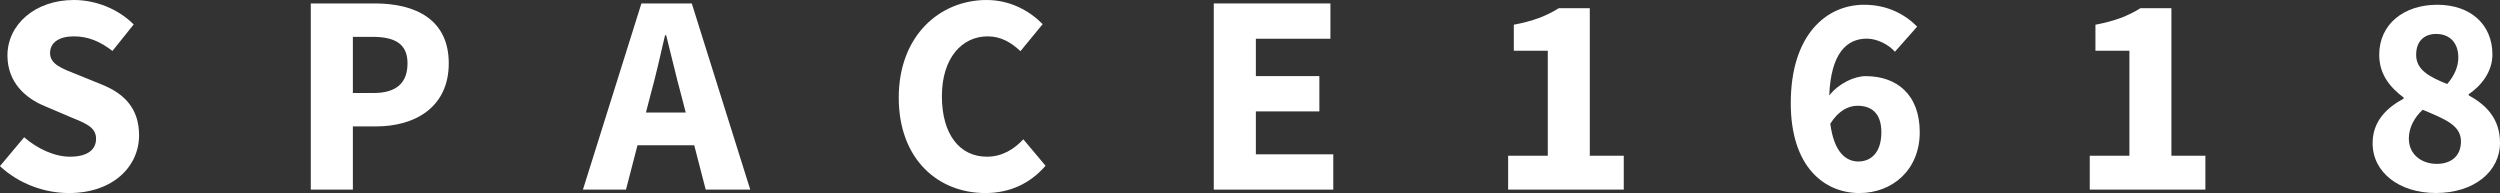
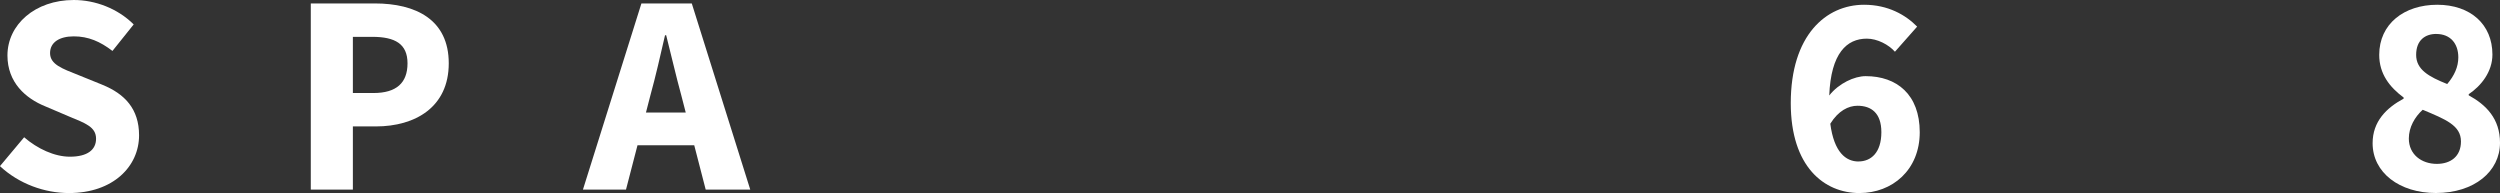
<svg xmlns="http://www.w3.org/2000/svg" id="_Слой_1" data-name="Слой 1" viewBox="0 0 567.34 43.81">
  <rect x="0" y="0" width="567.34" height="43.81" fill="#333333" stroke="none" />
  <defs>
    <style> .cls-1 { fill: #fff; } </style>
  </defs>
  <path class="cls-1" d="m560.24,21.64v-.26c2.81-1.89,5.38-5.08,5.38-9,0-6.84-4.98-11.3-12.52-11.3s-13.17,4.36-13.17,11.37c0,4.3,2.34,7.31,5.54,9.68v.26c-3.89,2.08-7.04,5.16-7.04,10.11,0,6.7,6.14,11.3,14.35,11.3,8.73,0,14.56-4.9,14.56-11.4,0-5.47-3.17-8.62-7.1-10.77Zm-7.35-13.93c3.14,0,4.99,2.12,4.99,5.31,0,2.16-.9,4.14-2.52,6.05-4.19-1.67-7.05-3.28-7.05-6.62s2.06-4.75,4.58-4.75Zm.11,29.48c-3.47,0-6.35-2.14-6.35-5.75,0-2.55,1.34-4.9,3.15-6.53,5.17,2.17,8.68,3.54,8.68,7.18,0,3.43-2.36,5.1-5.49,5.1Z" />
  <path class="cls-1" d="m145.56.78l-13.27,42.25h9.77l2.61-10.06h12.88l2.6,10.06h10.11L156.99.78h-11.43Zm1.03,24.76l1.01-3.91c1.17-4.22,2.3-9.17,3.32-13.63h.26c1.13,4.41,2.26,9.4,3.43,13.63l1.01,3.91h-9.04Z" />
  <path class="cls-1" d="m85.05.78h-14.52v42.25h9.55v-14.34h5.22c8.95,0,16.54-4.39,16.54-14.32S94.35.78,85.05.78Zm-.31,20.33h-4.66v-12.75h4.4c5.17,0,8,1.59,8,6.01s-2.49,6.74-7.74,6.74Z" />
  <path class="cls-1" d="m23.19,19.22l-5.38-2.18c-3.69-1.47-6.45-2.41-6.45-5,0-2.42,2.1-3.79,5.39-3.79s5.99,1.17,8.77,3.31l4.82-6.02C26.7,1.92,21.61,0,16.74,0,7.95,0,1.69,5.59,1.69,12.59c0,6.14,4.15,9.74,8.53,11.52l5.49,2.34c3.69,1.52,6.09,2.37,6.09,5.03,0,2.51-1.95,4.08-5.94,4.08-3.48,0-7.37-1.8-10.38-4.41l-5.49,6.55c4.31,4.03,10.15,6.11,15.65,6.11,10.07,0,15.92-6.08,15.92-13.1,0-5.97-3.22-9.41-8.38-11.49Z" />
-   <path class="cls-1" d="m223.97,35.56c-6.18,0-10.22-5.05-10.22-13.73s4.57-13.58,10.37-13.58c3.06,0,5.34,1.39,7.46,3.36l5.04-6.13c-2.85-2.91-7.25-5.48-12.71-5.48-10.68,0-19.95,8.13-19.95,22.15s8.95,21.66,19.66,21.66c5.47,0,10.14-2.12,13.65-6.2l-5.04-6c-2.07,2.24-4.8,3.95-8.27,3.95Z" />
-   <path class="cls-1" d="m492.77,1.86h-7.03c-2.88,1.79-5.8,2.91-10.21,3.75v5.91h7.71v23.82h-9v7.69h26.24v-7.69h-7.71V1.86Z" />
-   <path class="cls-1" d="m360.78,1.86h-7.03c-2.88,1.79-5.8,2.91-10.21,3.75v5.91h7.71v23.82h-9v7.69h26.24v-7.69h-7.71V1.86Z" />
  <path class="cls-1" d="m423.39,17.28c-2.54,0-6.09,1.61-8.27,4.39.38-9.63,4-12.9,8.53-12.9,2.4,0,4.98,1.38,6.38,2.97l5.04-5.7c-2.61-2.65-6.59-4.96-12.04-4.96-8.66,0-16.64,6.93-16.64,22.32,0,14.45,7.6,20.41,15.58,20.41,7.46,0,13.69-5.23,13.69-13.8s-5.22-12.73-12.26-12.73Zm-1.62,19.37c-2.87,0-5.56-2.08-6.41-8.57,1.83-2.96,4.12-4.08,6.18-4.08,3.11,0,5.41,1.65,5.41,6,0,4.65-2.37,6.64-5.18,6.64Z" />
-   <polygon class="cls-1" points="285 25.28 299.41 25.28 299.41 17.27 285 17.27 285 8.79 301.92 8.79 301.92 .78 275.45 .78 275.45 43.03 302.57 43.03 302.57 35.02 285 35.02 285 25.28" />
</svg>